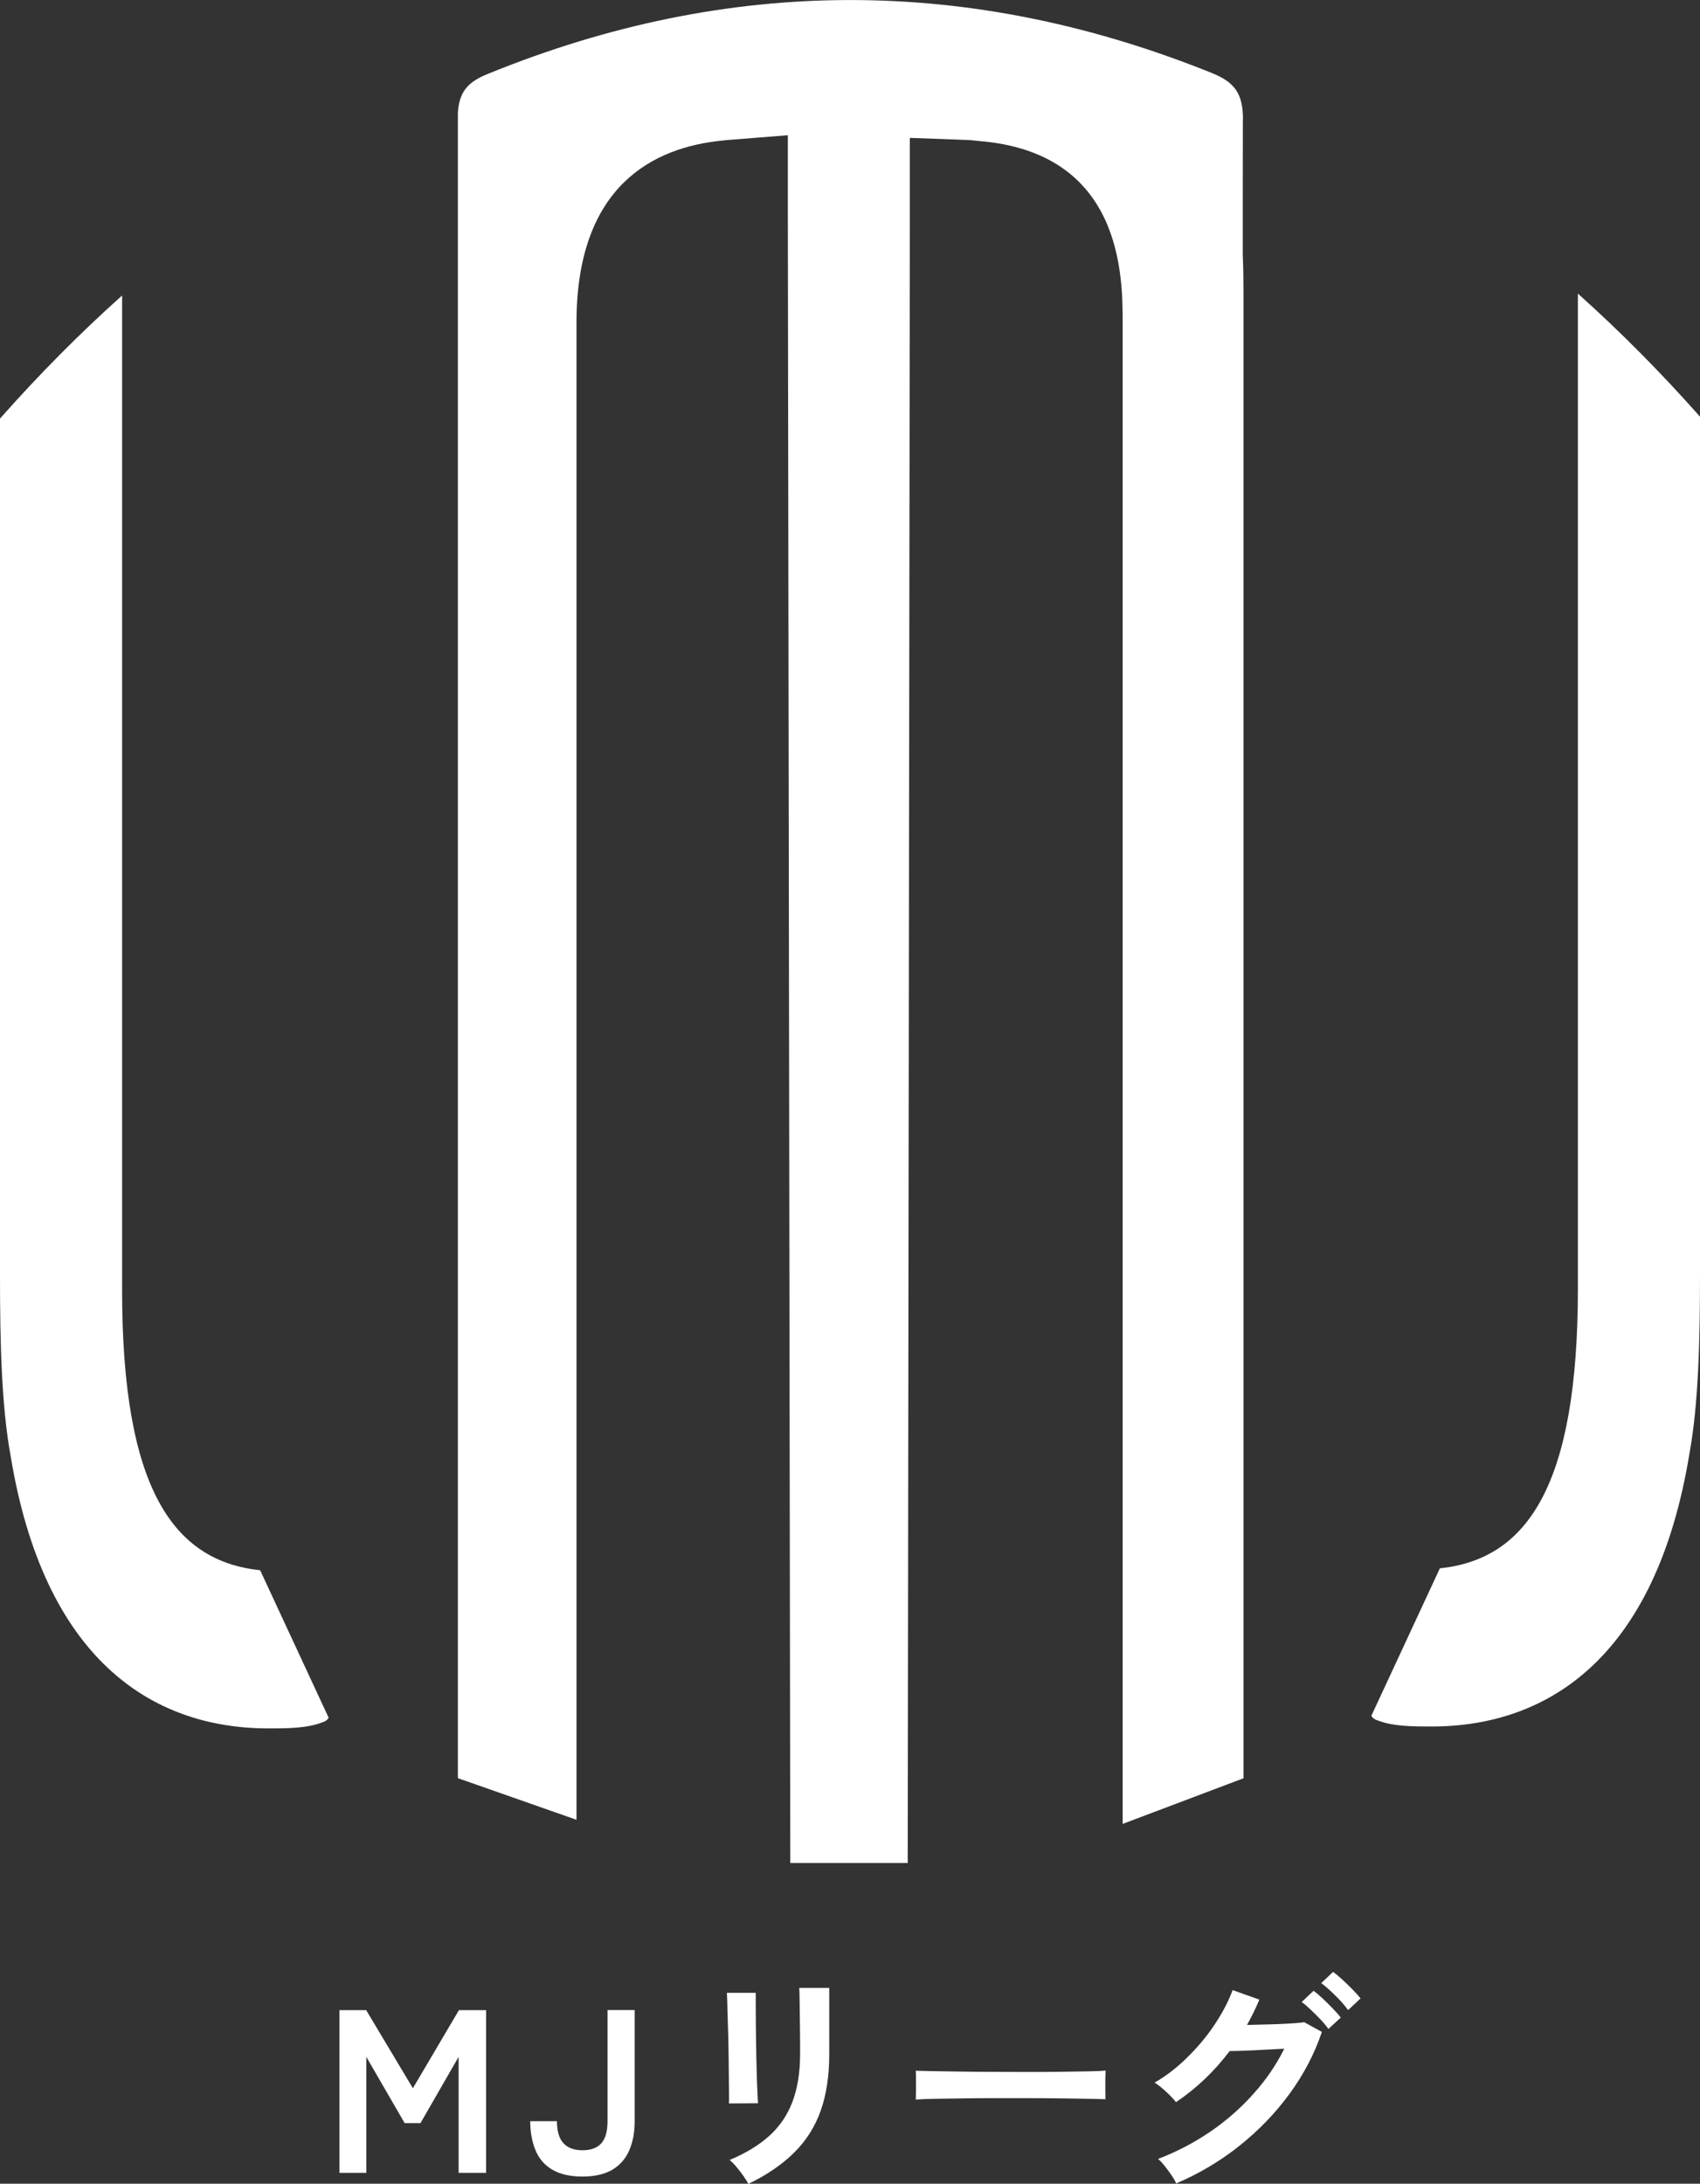
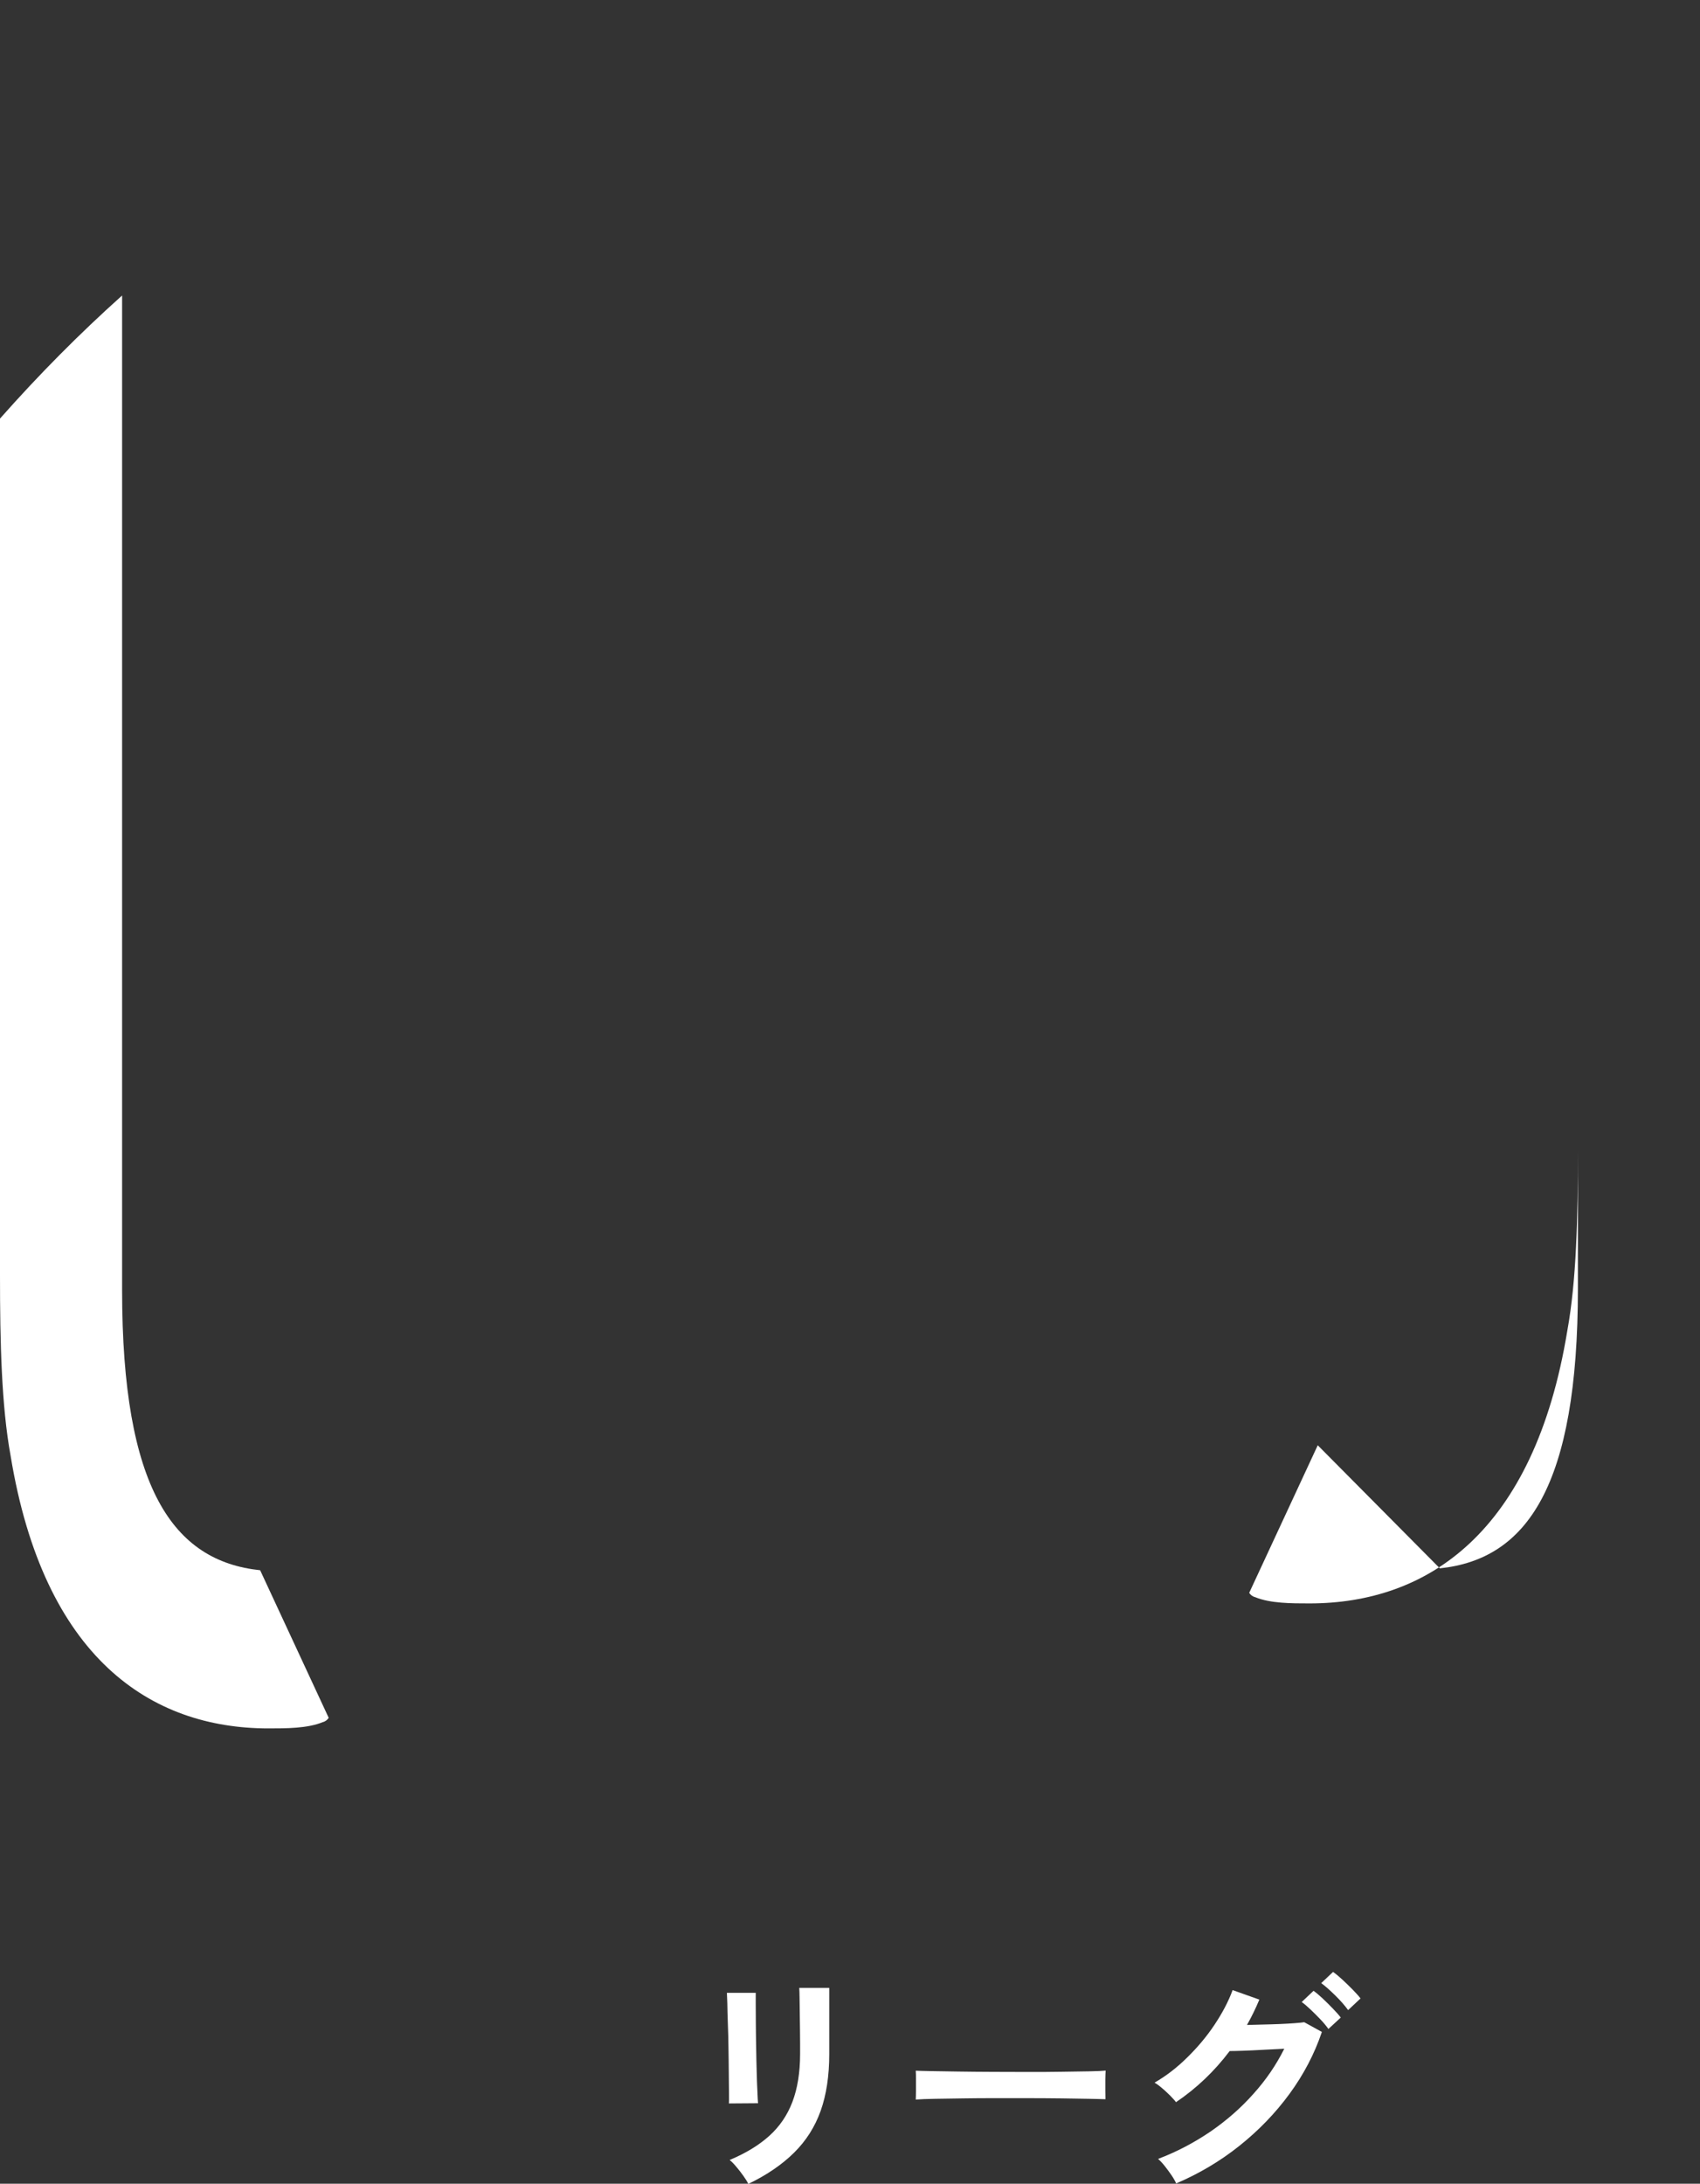
<svg xmlns="http://www.w3.org/2000/svg" id="_レイヤー_2" data-name="レイヤー 2" viewBox="0 0 160.95 206.7">
  <rect x="0" y="0" width="160.95" height="206.7" fill="#333333" stroke="none" />
  <defs>
    <style>
      .cls-1 {
        fill: #fff;
        stroke-width: 0px;
      }
    </style>
  </defs>
  <g id="_レイヤー_2-2" data-name="レイヤー 2">
    <g>
      <g>
-         <path class="cls-1" d="m117.68,11.31c0-2.43-.76-3.52-2.95-4.4-22.89-9.22-45.72-9.23-68.58.1-1.9.77-2.68,1.72-2.8,3.68v157.62l11.23,3.94V30.54c0-13.04,7.37-16.59,13.76-17.23.15-.02.31-.04.46-.05l5.79-.46v7.32s.23,156.22.23,156.22h11.12l.2-155.13v-8.16s5.46.2,5.46.2c.36.01.67.06,1.01.09,13.64,1.06,13.68,12.73,13.68,17.21v142.09l11.44-4.32V27.84c0-1.32-.02-2.57-.07-3.76,0-4.26,0-8.52.01-12.78Z" />
        <path class="cls-1" d="m24.63,148.63c-8.25-.87-13.07-7.77-13.07-26.51V27.97c-4.01,3.59-7.87,7.48-11.56,11.65v81.13c0,6.26.14,12.33,1,17.02,3.14,19.18,13.28,25.83,24.41,25.83,1.71,0,3.71,0,5.14-.59.27-.07.44-.22.57-.41l-6.49-13.97Z" />
-         <path class="cls-1" d="m136.32,148.45c8.25-.87,13.07-7.77,13.07-26.51V27.79c4.01,3.59,7.87,7.48,11.56,11.65v81.13c0,6.26-.14,12.33-1,17.02-3.14,19.18-13.28,25.83-24.41,25.83-1.71,0-3.71,0-5.14-.59-.27-.07-.44-.22-.57-.41l6.49-13.97Z" />
+         <path class="cls-1" d="m136.32,148.45c8.25-.87,13.07-7.77,13.07-26.51V27.79v81.13c0,6.26-.14,12.33-1,17.02-3.14,19.18-13.28,25.83-24.41,25.83-1.71,0-3.71,0-5.14-.59-.27-.07-.44-.22-.57-.41l6.49-13.97Z" />
      </g>
      <g>
-         <path class="cls-1" d="m32.14,205.67v-15.4h2.53l4.42,7.39,4.36-7.39h2.57v15.4h-2.6v-10.98l-3.61,6.27h-1.5l-3.63-6.27v10.98h-2.55Z" />
-         <path class="cls-1" d="m55.15,206.02c-1.17,0-2.13-.22-2.86-.65s-1.26-1.04-1.59-1.84-.5-1.71-.5-2.75h2.53c0,.95.21,1.65.62,2.09s1.01.66,1.8.66,1.39-.22,1.78-.66.59-1.14.59-2.09v-10.52h2.57v10.52c0,1.04-.17,1.96-.51,2.75s-.87,1.4-1.6,1.84c-.73.43-1.68.65-2.85.65Z" />
        <path class="cls-1" d="m69.01,199.09c.01-.13.02-.46.01-.98,0-.52-.02-1.16-.02-1.9,0-.75-.02-1.53-.03-2.35-.01-.82-.03-1.61-.06-2.35s-.04-1.38-.05-1.9c-.02-.52-.03-.85-.04-.98h2.73v1.01c0,.51,0,1.13.01,1.86,0,.73.02,1.48.03,2.28.01.79.03,1.56.05,2.3.02.74.04,1.38.07,1.91.02.54.04.9.06,1.09l-2.75.02Zm1.83,7.61c-.1-.21-.25-.45-.45-.73-.2-.28-.41-.56-.65-.84-.23-.28-.45-.51-.66-.68,1.51-.63,2.76-1.39,3.74-2.27.98-.88,1.72-1.96,2.2-3.22.48-1.27.73-2.78.73-4.54v-1.01c0-.32,0-.74-.01-1.25,0-.51-.02-1.04-.02-1.58,0-.54-.02-1.03-.02-1.47,0-.44-.02-.75-.03-.95h2.84v6.27c0,2.05-.27,3.84-.81,5.36-.54,1.52-1.38,2.84-2.51,3.96-1.13,1.12-2.57,2.11-4.33,2.96Z" />
        <path class="cls-1" d="m86.7,198.74c.01-.21.02-.48.02-.84v-1.06c0-.35,0-.63-.02-.84.28.01.77.03,1.49.04.71.01,1.56.03,2.55.04.99.01,2.05.03,3.18.03,1.13,0,2.26.01,3.39.01s2.2,0,3.2-.02c1-.01,1.87-.03,2.61-.04s1.25-.04,1.56-.07c-.01.19-.03.46-.03.81,0,.35,0,.71,0,1.07,0,.36.01.63.01.83-.37-.01-.91-.03-1.62-.04-.71-.01-1.54-.03-2.49-.04s-1.95-.02-3.01-.02h-3.22c-1.09,0-2.12,0-3.1.02-.98.01-1.87.03-2.65.04-.79.01-1.4.04-1.86.07Z" />
        <path class="cls-1" d="m111.36,206.68c-.1-.23-.25-.5-.45-.79-.2-.29-.41-.58-.64-.87-.23-.29-.44-.51-.63-.67,1.77-.67,3.42-1.54,4.95-2.58,1.53-1.05,2.89-2.24,4.08-3.58,1.2-1.33,2.17-2.76,2.92-4.27-.62.03-1.27.06-1.97.1-.7.04-1.33.07-1.91.09-.58.02-1.01.03-1.29.03-1.44,1.91-3.13,3.52-5.08,4.84-.13-.18-.32-.38-.55-.62-.24-.23-.48-.47-.75-.69-.26-.23-.51-.41-.73-.54,1.09-.63,2.12-1.42,3.09-2.38.97-.95,1.84-1.98,2.58-3.09s1.32-2.2,1.72-3.29l2.53.9c-.34.82-.73,1.62-1.17,2.4.47-.01.98-.03,1.53-.04s1.08-.03,1.61-.05c.52-.02.98-.05,1.39-.08s.7-.06.89-.09l1.67.92c-.7,2.08-1.73,4.04-3.07,5.87-1.34,1.83-2.93,3.47-4.75,4.92s-3.82,2.63-5.97,3.55Zm14.41-14.63c-.21-.29-.46-.6-.76-.91s-.6-.62-.91-.91c-.31-.29-.59-.54-.86-.73l1.12-1.06c.23.16.52.4.85.71s.66.64.98.97c.32.33.57.61.75.85l-1.17,1.08Zm1.87-1.78c-.32-.44-.73-.91-1.23-1.4-.5-.49-.94-.88-1.32-1.16l1.12-1.06c.23.16.52.4.86.71.34.32.67.63.99.96s.57.6.75.84l-1.17,1.1Z" />
      </g>
    </g>
  </g>
</svg>